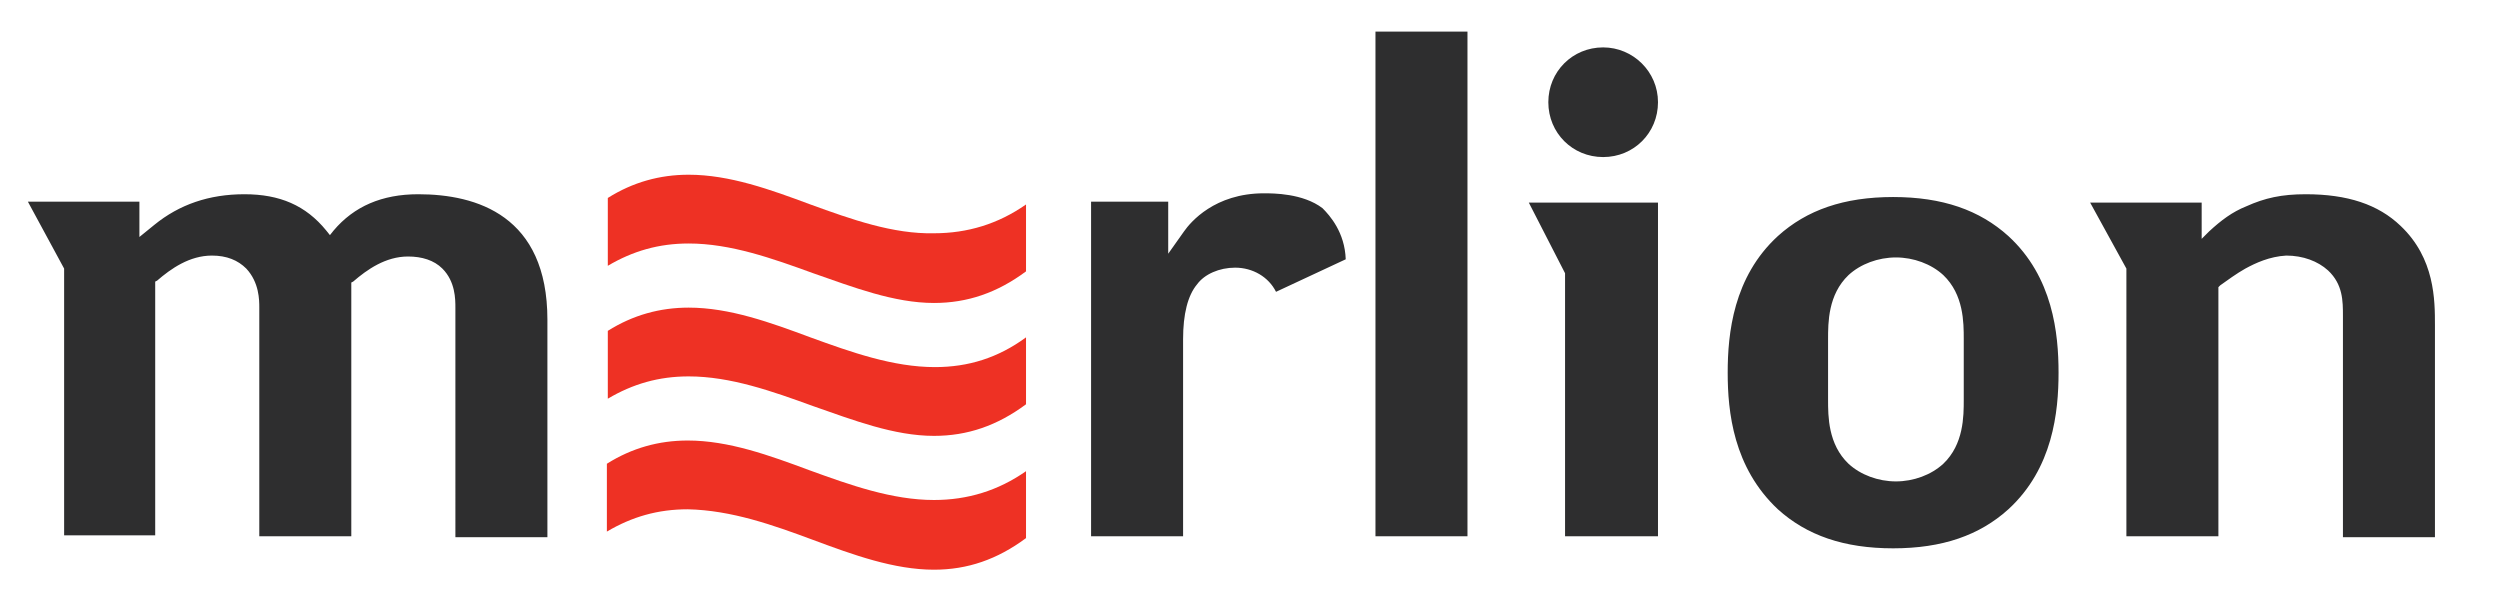
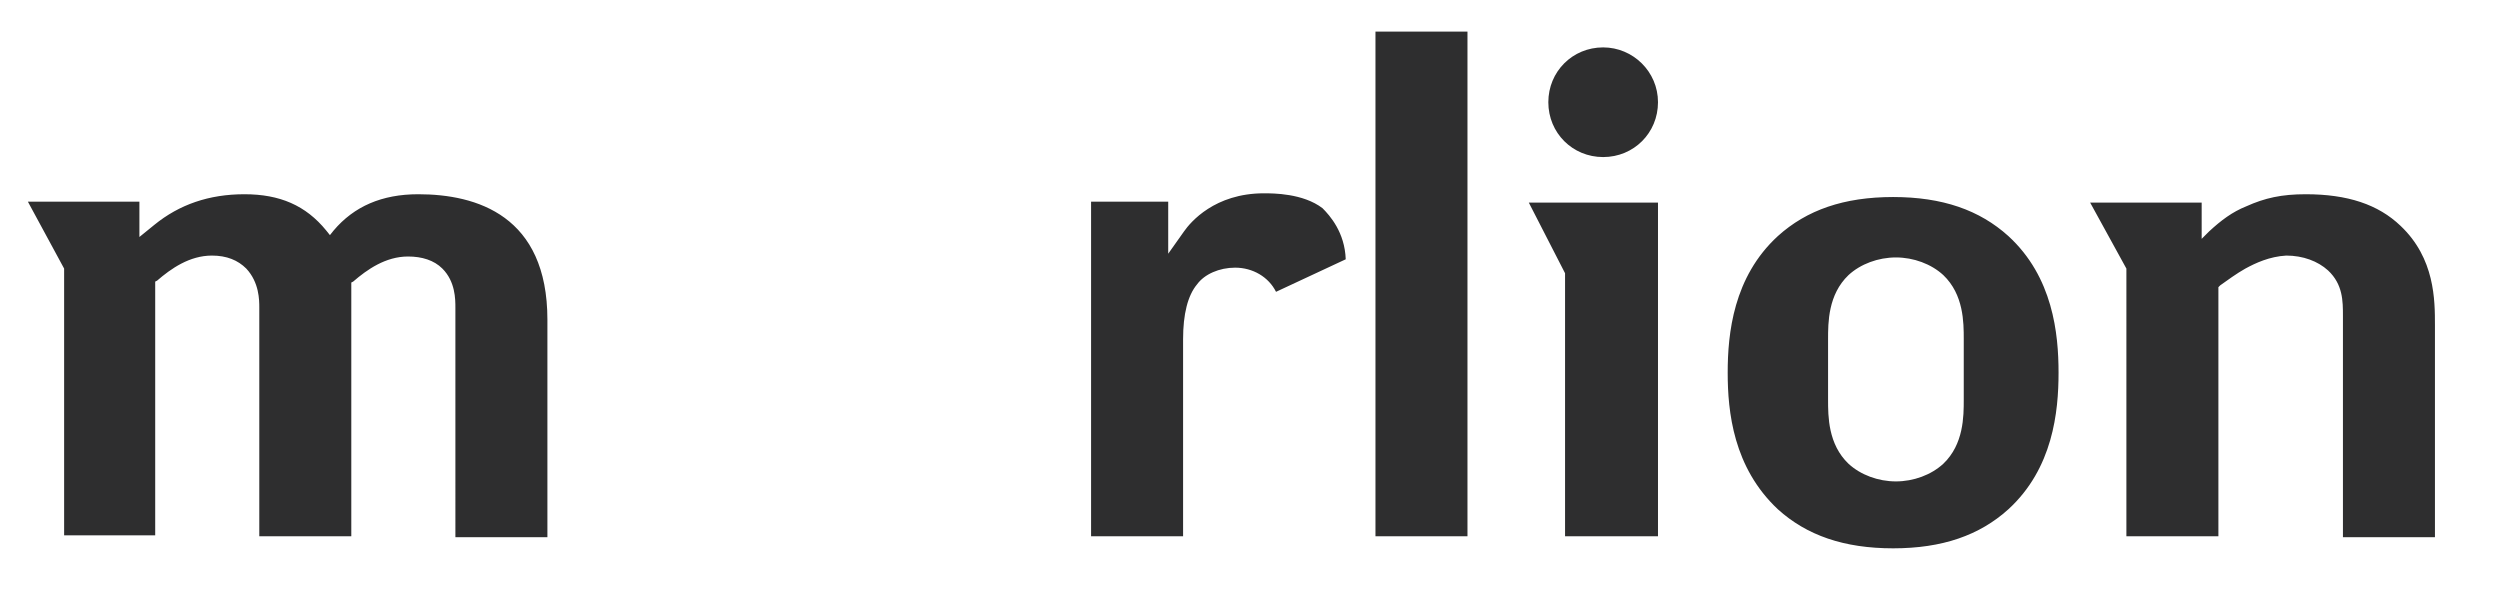
<svg xmlns="http://www.w3.org/2000/svg" version="1.1" id="Layer_1" x="0px" y="0px" width="269px" height="65.3px" viewBox="0 0 269 65.3" style="enable-background:new 0 0 269 65.3;" xml:space="preserve">
  <style type="text/css">

	.st0{fill:#EE3124;}
	.st1{fill:#2E2E2F;}

</style>
  <g>
    <g>
-       <path class="st0" d="M100.6,39.5c-4.5,0-9-1.6-13.4-3.2c-4.3-1.6-8.7-3.2-13.1-3.2c-3.1,0-6,0.8-8.7,2.5v7.3    c2.7-1.6,5.5-2.4,8.7-2.4c4.5,0,9,1.6,13.4,3.2c4.3,1.5,8.7,3.2,13,3.2c3.6,0,6.8-1.1,9.9-3.4v-7.2    C107.4,38.5,104.2,39.5,100.6,39.5L100.6,39.5z" />
-       <path class="st0" d="M87.2,22c-4.3-1.6-8.7-3.2-13.1-3.2c-3.1,0-6,0.8-8.7,2.5v7.3c2.7-1.6,5.5-2.4,8.7-2.4c4.5,0,9,1.6,13.4,3.2    c4.3,1.5,8.7,3.2,13,3.2c3.6,0,6.8-1.1,9.9-3.4v-7.2c-3,2.1-6.3,3.1-9.9,3.1C96.1,25.2,91.6,23.6,87.2,22z" />
-       <path class="st0" d="M87.5,58.1c4.3,1.6,8.7,3.2,13,3.2c3.6,0,6.8-1.1,9.9-3.4v-7.2c-3,2.1-6.3,3.1-9.9,3.1c-4.5,0-9-1.6-13.4-3.2    c-4.3-1.6-8.7-3.2-13.1-3.2c-3.1,0-6,0.8-8.7,2.5v7.3c2.7-1.6,5.5-2.4,8.7-2.4C78.7,54.9,83.2,56.5,87.5,58.1z" />
-     </g>
+       </g>
    <path class="st1" d="M216.1,25.4c-3.1-2.8-7.1-4.2-12.4-4.2c-5.3,0-9.3,1.4-12.4,4.2c-4.8,4.4-5.4,10.5-5.4,14.7   c0,4.2,0.6,10.2,5.4,14.7c3.1,2.8,7.1,4.2,12.4,4.2c5.3,0,9.3-1.4,12.4-4.2c4.8-4.4,5.4-10.5,5.4-14.7   C221.5,35.9,220.9,29.8,216.1,25.4z M211.3,43c0,1.8,0,4.8-2.2,6.9c-1.3,1.2-3.2,1.9-5.1,1.9c-1.9,0-3.8-0.7-5.1-1.9   c-2.2-2.1-2.2-5.1-2.2-6.9v-6.5c0-1.8,0-4.8,2.2-6.9c1.3-1.2,3.2-1.9,5.1-1.9c1.9,0,3.8,0.7,5.1,1.9c2.2,2.1,2.2,5.1,2.2,6.9V43z    M168.4,57.7V29.4l-3.9-7.6h13.9v35.9H168.4z M241.6,28.9c-0.9,0.5-2,1.3-2.7,1.8l-0.2,0.2v26.8h-9.9V28.9l-3.9-7.1h12v3.9l0.8-0.8   c1.3-1.2,2.5-2.1,4-2.7c2-0.9,3.8-1.3,6.4-1.3c4.5,0,7.8,1.1,10.2,3.4c3.7,3.5,3.7,8,3.7,10.7v22.8h-9.9V34c0-1.6,0-3.4-1.6-4.9   c-1.1-1-2.7-1.6-4.5-1.6C244.2,27.6,242.7,28.3,241.6,28.9z M43.9,27.6c-2.4,0-4.4,1.4-5.9,2.7l-0.2,0.1v27.3h-9.9V33.1   c0-0.8,0-2.7-1.4-4.2c-0.9-0.9-2.1-1.4-3.7-1.4c-2.4,0-4.4,1.4-5.9,2.7l-0.2,0.1v27.3H6.9V28.9L3,21.7h12v3.8l1.6-1.3   c2.7-2.2,5.9-3.3,9.7-3.3c3.8,0,6.6,1.2,8.8,3.9l0.4,0.5l0.4-0.5c2.2-2.6,5.2-3.9,9.1-3.9c6.3,0,13.9,2.3,13.9,13.5v23.4h-9.9V33.1   c0-0.9,0-2.8-1.4-4.2C46.7,28,45.4,27.6,43.9,27.6z M144.8,27.9l-7.5,3.5c-0.8-1.6-2.5-2.6-4.4-2.6c-1.7,0-3.3,0.7-4.1,1.8   c-1,1.2-1.5,3.2-1.5,5.9v21.2h-9.9V21.7h8.3v5.6l1.7-2.4c0.7-1,3.3-4.1,8.6-4.1c1,0,4.2,0,6.3,1.6C143.1,23.2,144.7,25,144.8,27.9z    M178.4,11c0,3.3-2.6,5.9-5.9,5.9c-3.3,0-5.9-2.6-5.9-5.9c0-3.3,2.6-5.9,5.9-5.9C175.7,5.1,178.4,7.7,178.4,11z M157.9,3.4v54.3   H148V3.4H157.9z" />
  </g>
</svg>